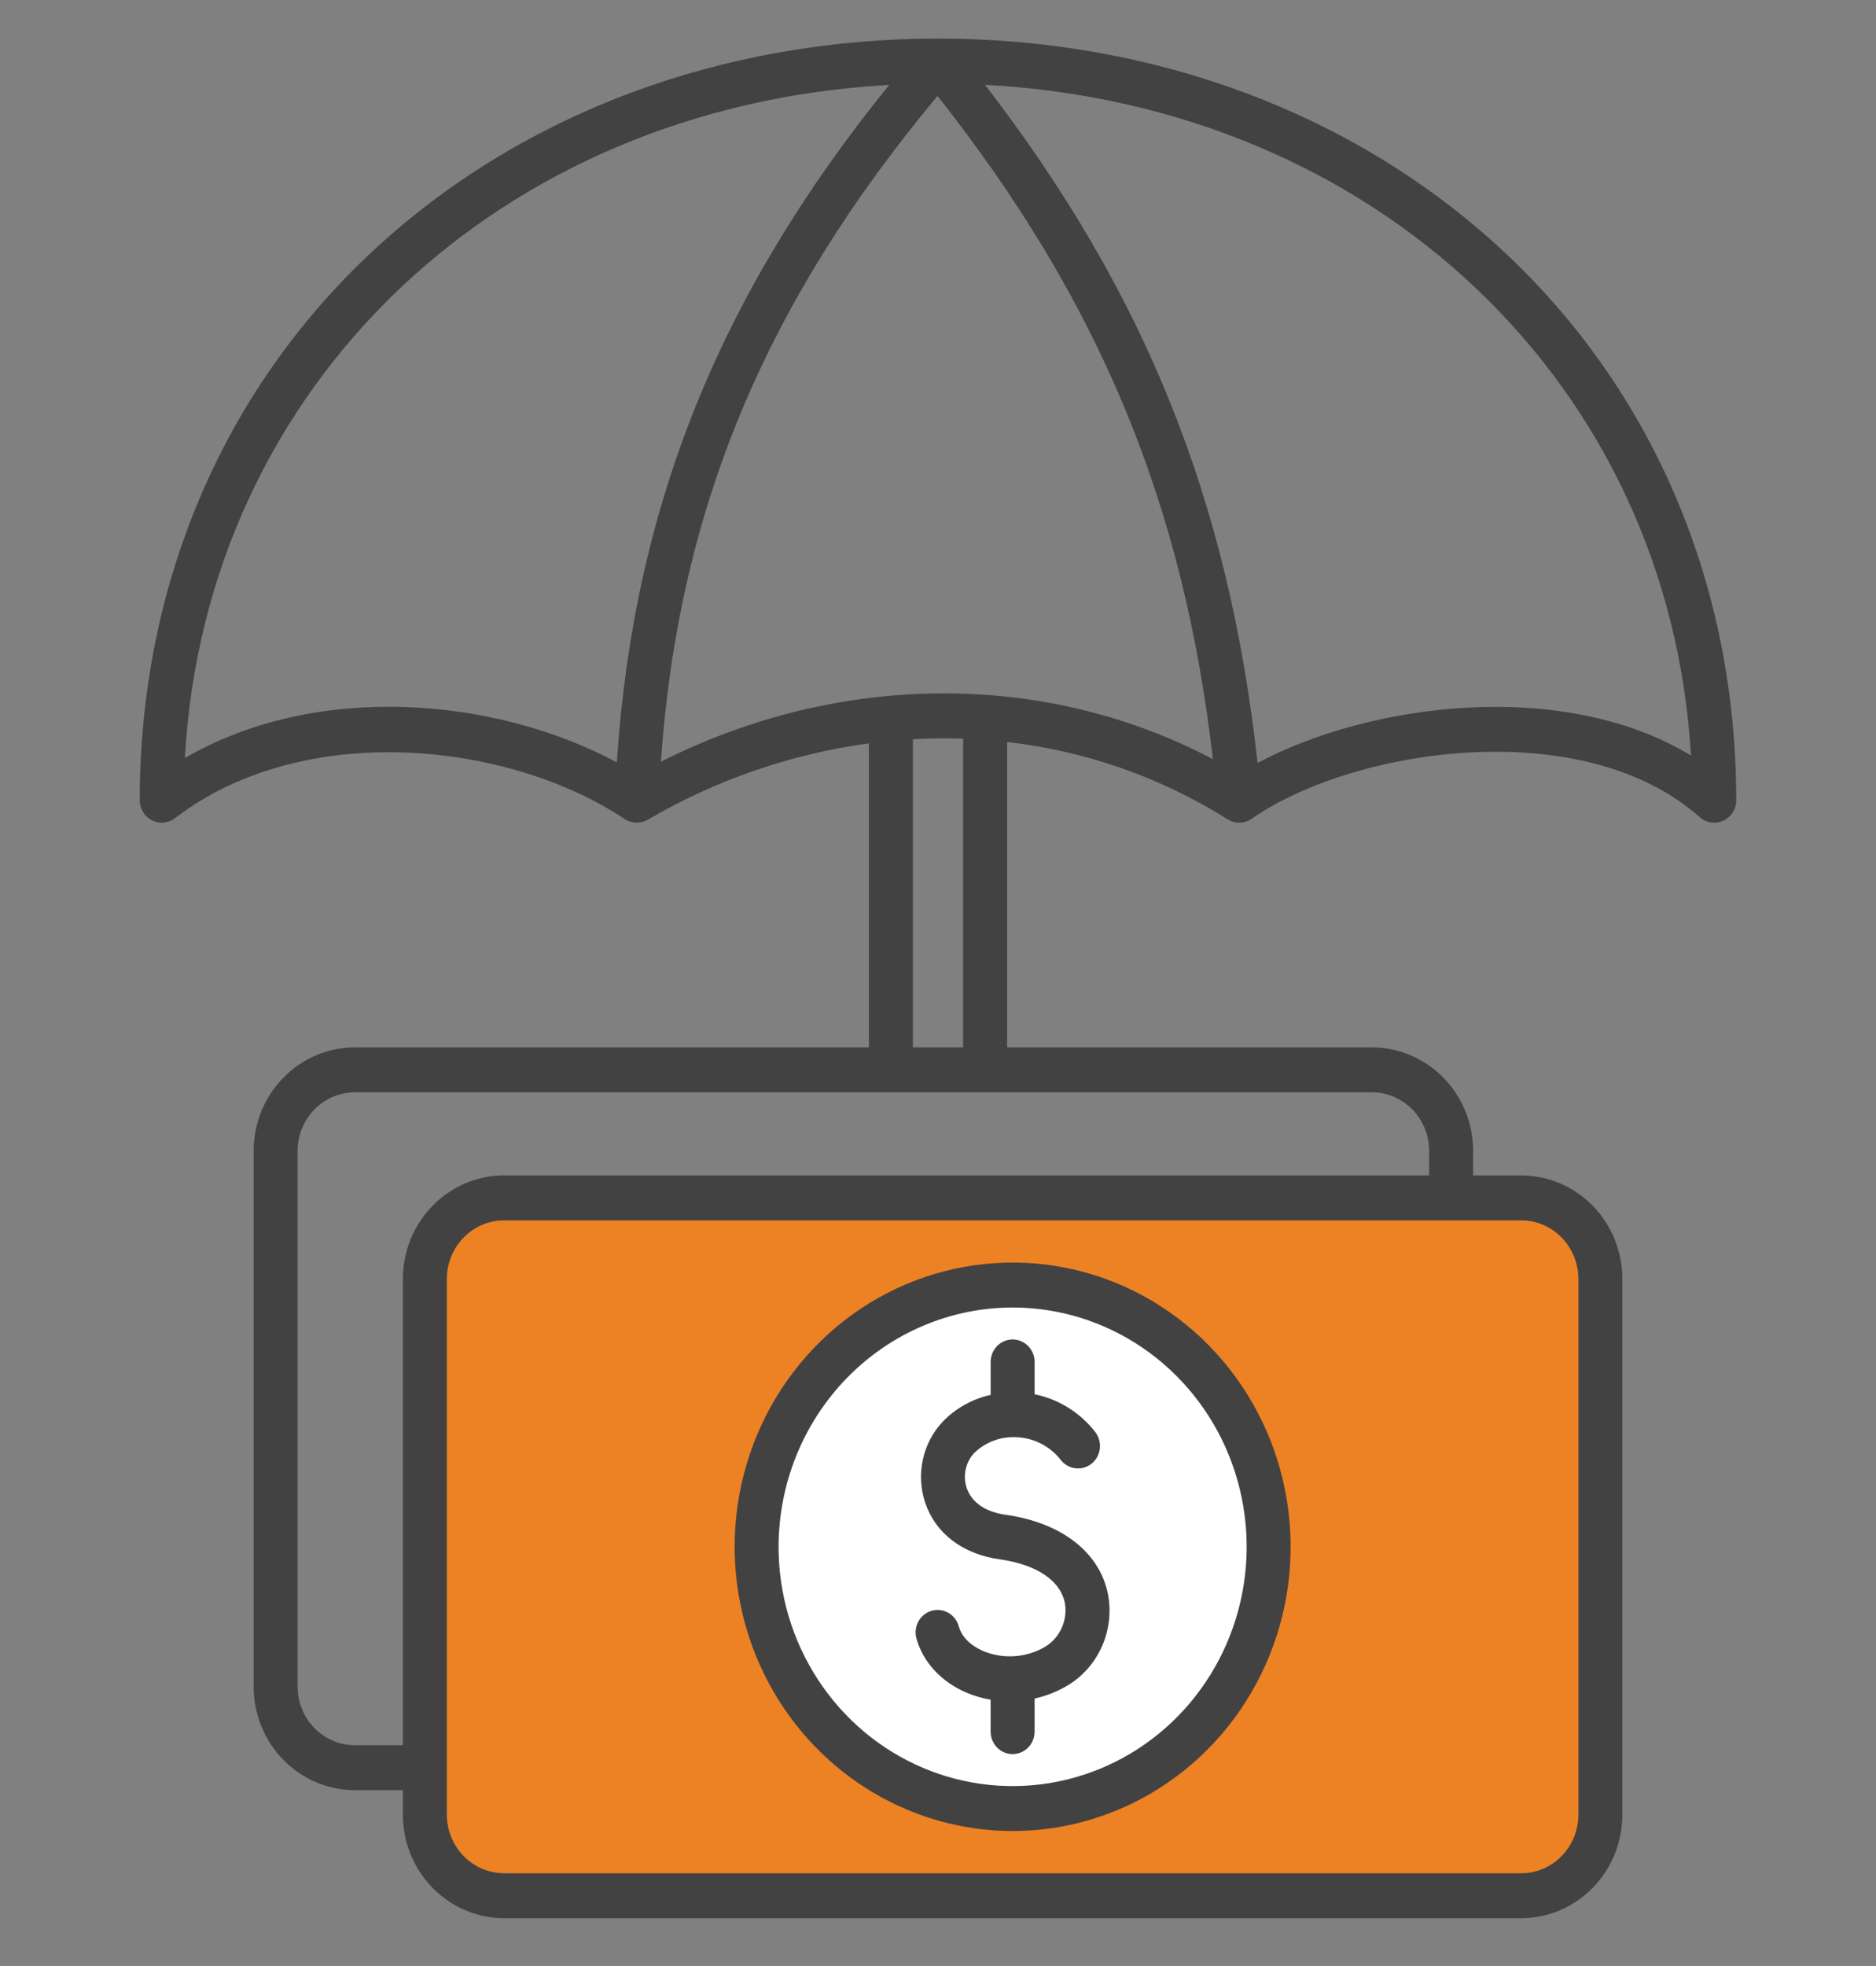
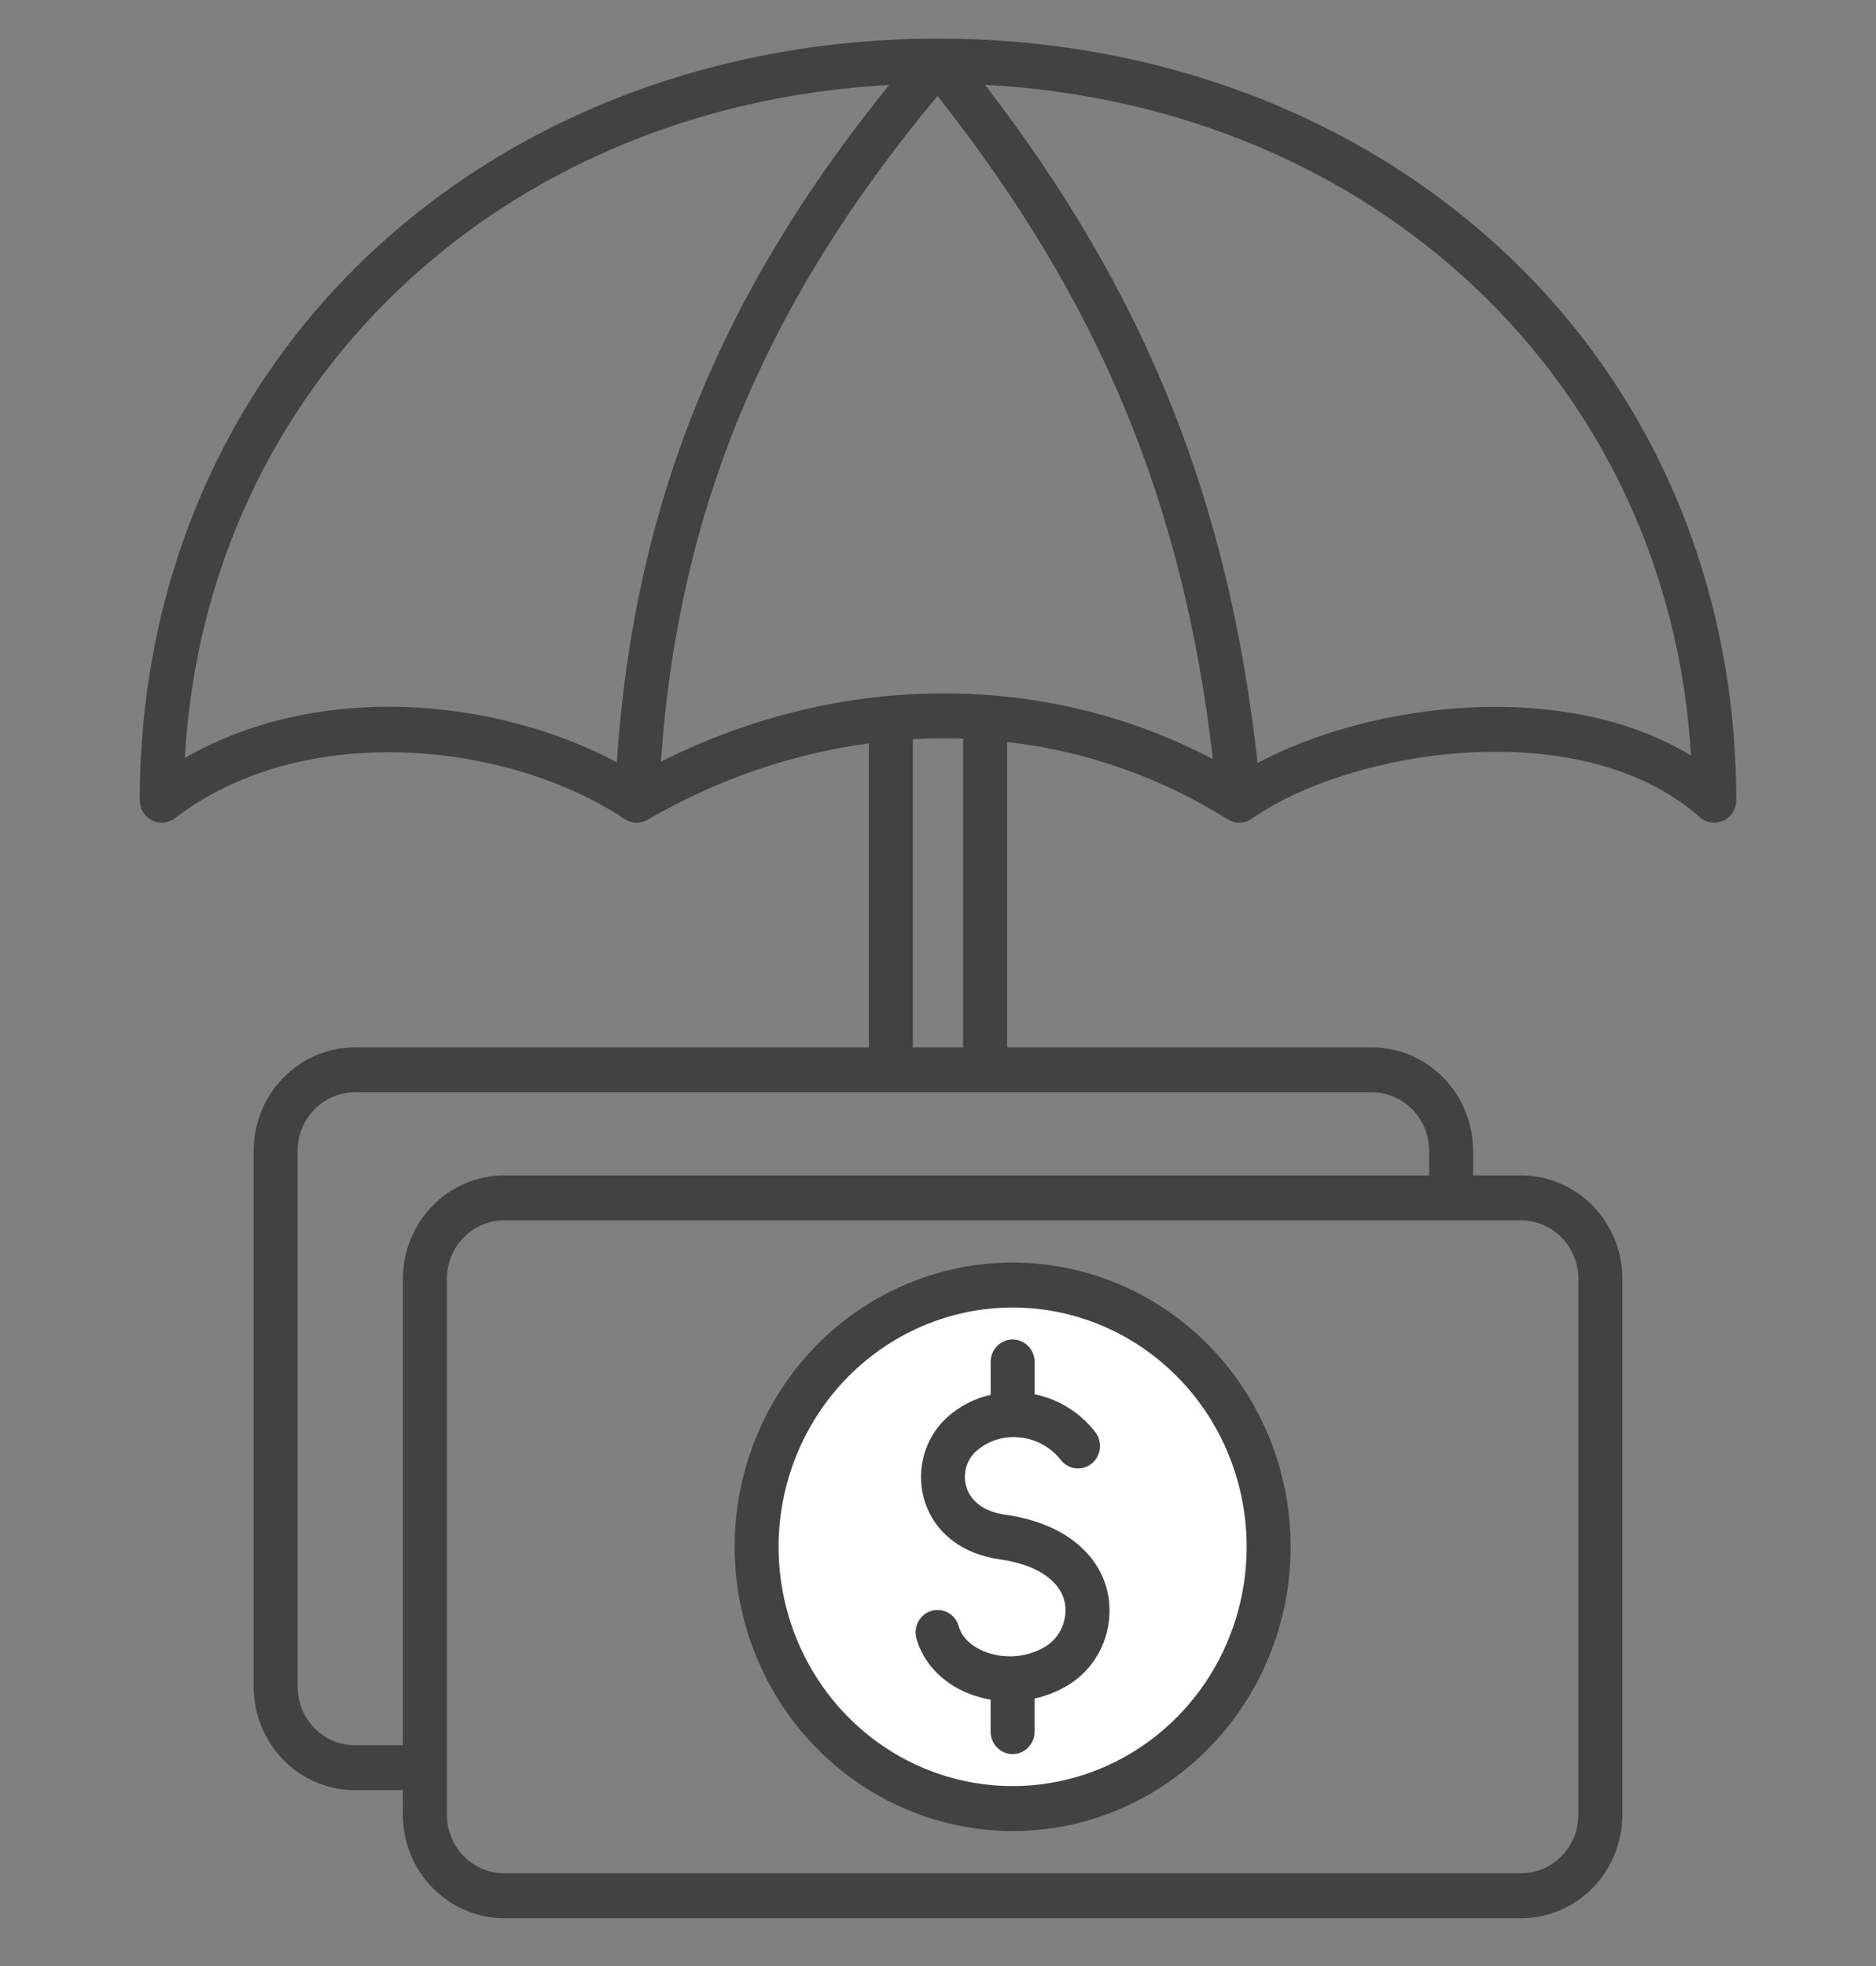
<svg xmlns="http://www.w3.org/2000/svg" width="63" height="66" viewBox="0 0 63 66" fill="none">
  <rect x="0" y="0" width="63" height="66" fill="#808080" stroke="none" />
  <g id="investment-insurance 2">
-     <path id="Vector 24" d="M50.156 40.216H17.766C16.109 40.216 14.766 41.559 14.766 43.216V60.549C14.766 62.206 16.109 63.549 17.766 63.549H50.156C51.813 63.549 53.156 62.206 53.156 60.549V43.216C53.156 41.559 51.813 40.216 50.156 40.216Z" fill="#ED8224" />
    <g id="Group 1682">
      <ellipse id="Ellipse 5" cx="33.961" cy="51.882" rx="8.367" ry="8.623" fill="white" />
    </g>
    <path id="Vector" d="M34.006 61.468C35.853 61.468 37.658 60.909 39.193 59.86C40.728 58.812 41.925 57.321 42.632 55.578C43.339 53.834 43.523 51.916 43.163 50.064C42.803 48.213 41.914 46.513 40.608 45.179C39.302 43.844 37.639 42.935 35.828 42.567C34.017 42.199 32.139 42.388 30.433 43.11C28.727 43.832 27.269 45.055 26.243 46.625C25.218 48.194 24.67 50.039 24.67 51.926C24.673 54.456 25.657 56.881 27.407 58.67C29.158 60.459 31.531 61.465 34.006 61.468ZM34.006 43.893C35.561 43.893 37.08 44.364 38.373 45.247C39.665 46.129 40.673 47.384 41.268 48.852C41.862 50.32 42.018 51.935 41.715 53.493C41.412 55.051 40.663 56.483 39.564 57.606C38.465 58.73 37.064 59.495 35.54 59.805C34.015 60.115 32.435 59.956 30.998 59.348C29.562 58.74 28.335 57.71 27.471 56.389C26.607 55.068 26.146 53.515 26.146 51.926C26.149 49.796 26.978 47.755 28.451 46.249C29.925 44.743 31.922 43.895 34.006 43.893ZM35.767 53.846C35.63 53.069 34.828 52.523 33.568 52.346C32.329 52.173 31.417 51.478 31.067 50.44C30.913 49.974 30.887 49.474 30.992 48.995C31.097 48.515 31.329 48.074 31.663 47.72C32.103 47.27 32.66 46.96 33.268 46.827V45.721C33.268 45.52 33.346 45.329 33.484 45.187C33.623 45.045 33.81 44.966 34.006 44.966C34.202 44.966 34.39 45.045 34.528 45.187C34.667 45.329 34.745 45.52 34.745 45.721V46.806C35.545 46.968 36.265 47.414 36.775 48.066C36.836 48.143 36.882 48.231 36.909 48.326C36.937 48.421 36.946 48.521 36.936 48.62C36.926 48.718 36.897 48.814 36.851 48.901C36.805 48.988 36.742 49.065 36.667 49.127C36.592 49.19 36.505 49.237 36.412 49.265C36.319 49.293 36.222 49.302 36.126 49.292C36.029 49.282 35.936 49.252 35.85 49.205C35.765 49.158 35.69 49.094 35.629 49.017C35.45 48.788 35.225 48.601 34.969 48.468C34.714 48.336 34.433 48.261 34.147 48.248C33.887 48.232 33.627 48.269 33.382 48.359C33.137 48.449 32.912 48.589 32.722 48.771C32.578 48.924 32.477 49.114 32.431 49.322C32.385 49.53 32.396 49.746 32.463 49.948C32.627 50.435 33.09 50.756 33.767 50.851C35.674 51.117 36.965 52.137 37.219 53.577C37.321 54.185 37.231 54.811 36.962 55.364C36.694 55.916 36.261 56.367 35.726 56.652C35.417 56.821 35.086 56.945 34.744 57.021V58.131C34.744 58.331 34.666 58.523 34.528 58.664C34.389 58.806 34.201 58.885 34.006 58.885C33.81 58.885 33.622 58.806 33.483 58.664C33.345 58.523 33.267 58.331 33.267 58.131V57.059C32.983 57.011 32.704 56.928 32.438 56.814C31.603 56.453 30.997 55.795 30.777 55.008C30.723 54.816 30.746 54.609 30.841 54.434C30.936 54.259 31.095 54.13 31.284 54.075C31.472 54.02 31.674 54.044 31.845 54.141C32.016 54.238 32.143 54.401 32.196 54.593C32.329 55.066 32.764 55.317 33.012 55.423C33.335 55.558 33.682 55.618 34.03 55.601C34.378 55.584 34.718 55.489 35.026 55.323C35.285 55.186 35.495 54.97 35.628 54.706C35.761 54.441 35.809 54.14 35.767 53.846ZM50.428 8.379C45.49 3.811 38.768 1.295 31.5 1.295C24.232 1.295 17.51 3.811 12.571 8.379C7.491 13.079 4.693 19.643 4.693 26.864C4.693 27.004 4.732 27.141 4.804 27.26C4.876 27.38 4.979 27.476 5.101 27.538C5.224 27.601 5.361 27.628 5.498 27.615C5.635 27.602 5.765 27.551 5.875 27.467C10.201 24.148 17.084 24.898 20.98 27.496L20.999 27.508C21.111 27.578 21.24 27.616 21.372 27.618C21.504 27.62 21.634 27.586 21.748 27.52C24.039 26.181 26.563 25.31 29.179 24.954V35.161H11.917C11.015 35.162 10.152 35.528 9.514 36.18C8.877 36.831 8.519 37.714 8.518 38.635V56.622C8.519 57.543 8.877 58.426 9.514 59.078C10.152 59.729 11.015 60.095 11.917 60.096H13.53V60.92C13.531 61.842 13.889 62.725 14.527 63.376C15.164 64.027 16.028 64.394 16.929 64.395H51.083C51.984 64.394 52.849 64.027 53.486 63.376C54.123 62.725 54.481 61.842 54.482 60.92V42.933C54.481 42.011 54.123 41.128 53.486 40.477C52.849 39.826 51.984 39.459 51.083 39.458H49.47V38.634C49.469 37.713 49.111 36.83 48.473 36.179C47.836 35.528 46.972 35.161 46.071 35.16H33.821V24.91C36.447 25.205 38.977 26.091 41.228 27.505C41.345 27.579 41.48 27.618 41.617 27.618C41.754 27.618 41.889 27.579 42.005 27.505C42.015 27.499 42.033 27.487 42.033 27.487C45.395 25.138 53.113 23.919 57.085 27.434C57.192 27.529 57.323 27.59 57.463 27.611C57.603 27.631 57.746 27.61 57.875 27.55C58.004 27.49 58.113 27.393 58.189 27.272C58.266 27.15 58.306 27.009 58.306 26.864C58.307 19.643 55.509 13.079 50.428 8.379ZM6.209 25.445C6.903 12.956 16.736 3.575 29.861 2.851C24.144 9.902 21.283 17.022 20.714 25.592C16.626 23.406 10.66 22.875 6.209 25.445ZM53.006 42.933V60.92C53.005 61.441 52.803 61.941 52.442 62.309C52.082 62.678 51.593 62.885 51.083 62.886H16.929C16.419 62.885 15.931 62.678 15.57 62.309C15.21 61.941 15.007 61.441 15.006 60.92V42.933C15.007 42.412 15.21 41.912 15.57 41.544C15.931 41.175 16.419 40.968 16.929 40.968H51.083C51.593 40.968 52.082 41.175 52.442 41.544C52.803 41.912 53.005 42.412 53.006 42.933ZM47.994 38.634V39.458H16.929C16.028 39.459 15.164 39.826 14.527 40.477C13.889 41.128 13.531 42.011 13.53 42.933V58.587H11.917C11.407 58.587 10.918 58.38 10.558 58.011C10.197 57.643 9.995 57.143 9.994 56.622V38.634C9.995 38.113 10.197 37.614 10.558 37.245C10.918 36.877 11.407 36.67 11.917 36.669H46.071C46.581 36.67 47.069 36.877 47.43 37.245C47.79 37.614 47.993 38.113 47.994 38.634ZM32.344 35.16H30.656V24.816C31.22 24.785 31.783 24.777 32.344 24.797V35.16ZM22.194 25.571C22.779 17.151 25.681 10.177 31.484 3.221C36.915 10.097 39.734 16.872 40.732 25.486C35.092 22.512 28.21 22.539 22.194 25.571ZM42.232 25.613C41.258 16.795 38.468 9.846 33.08 2.848C46.206 3.545 56.053 12.896 56.786 25.363C52.487 22.753 45.999 23.599 42.232 25.613Z" fill="#424243" />
  </g>
</svg>